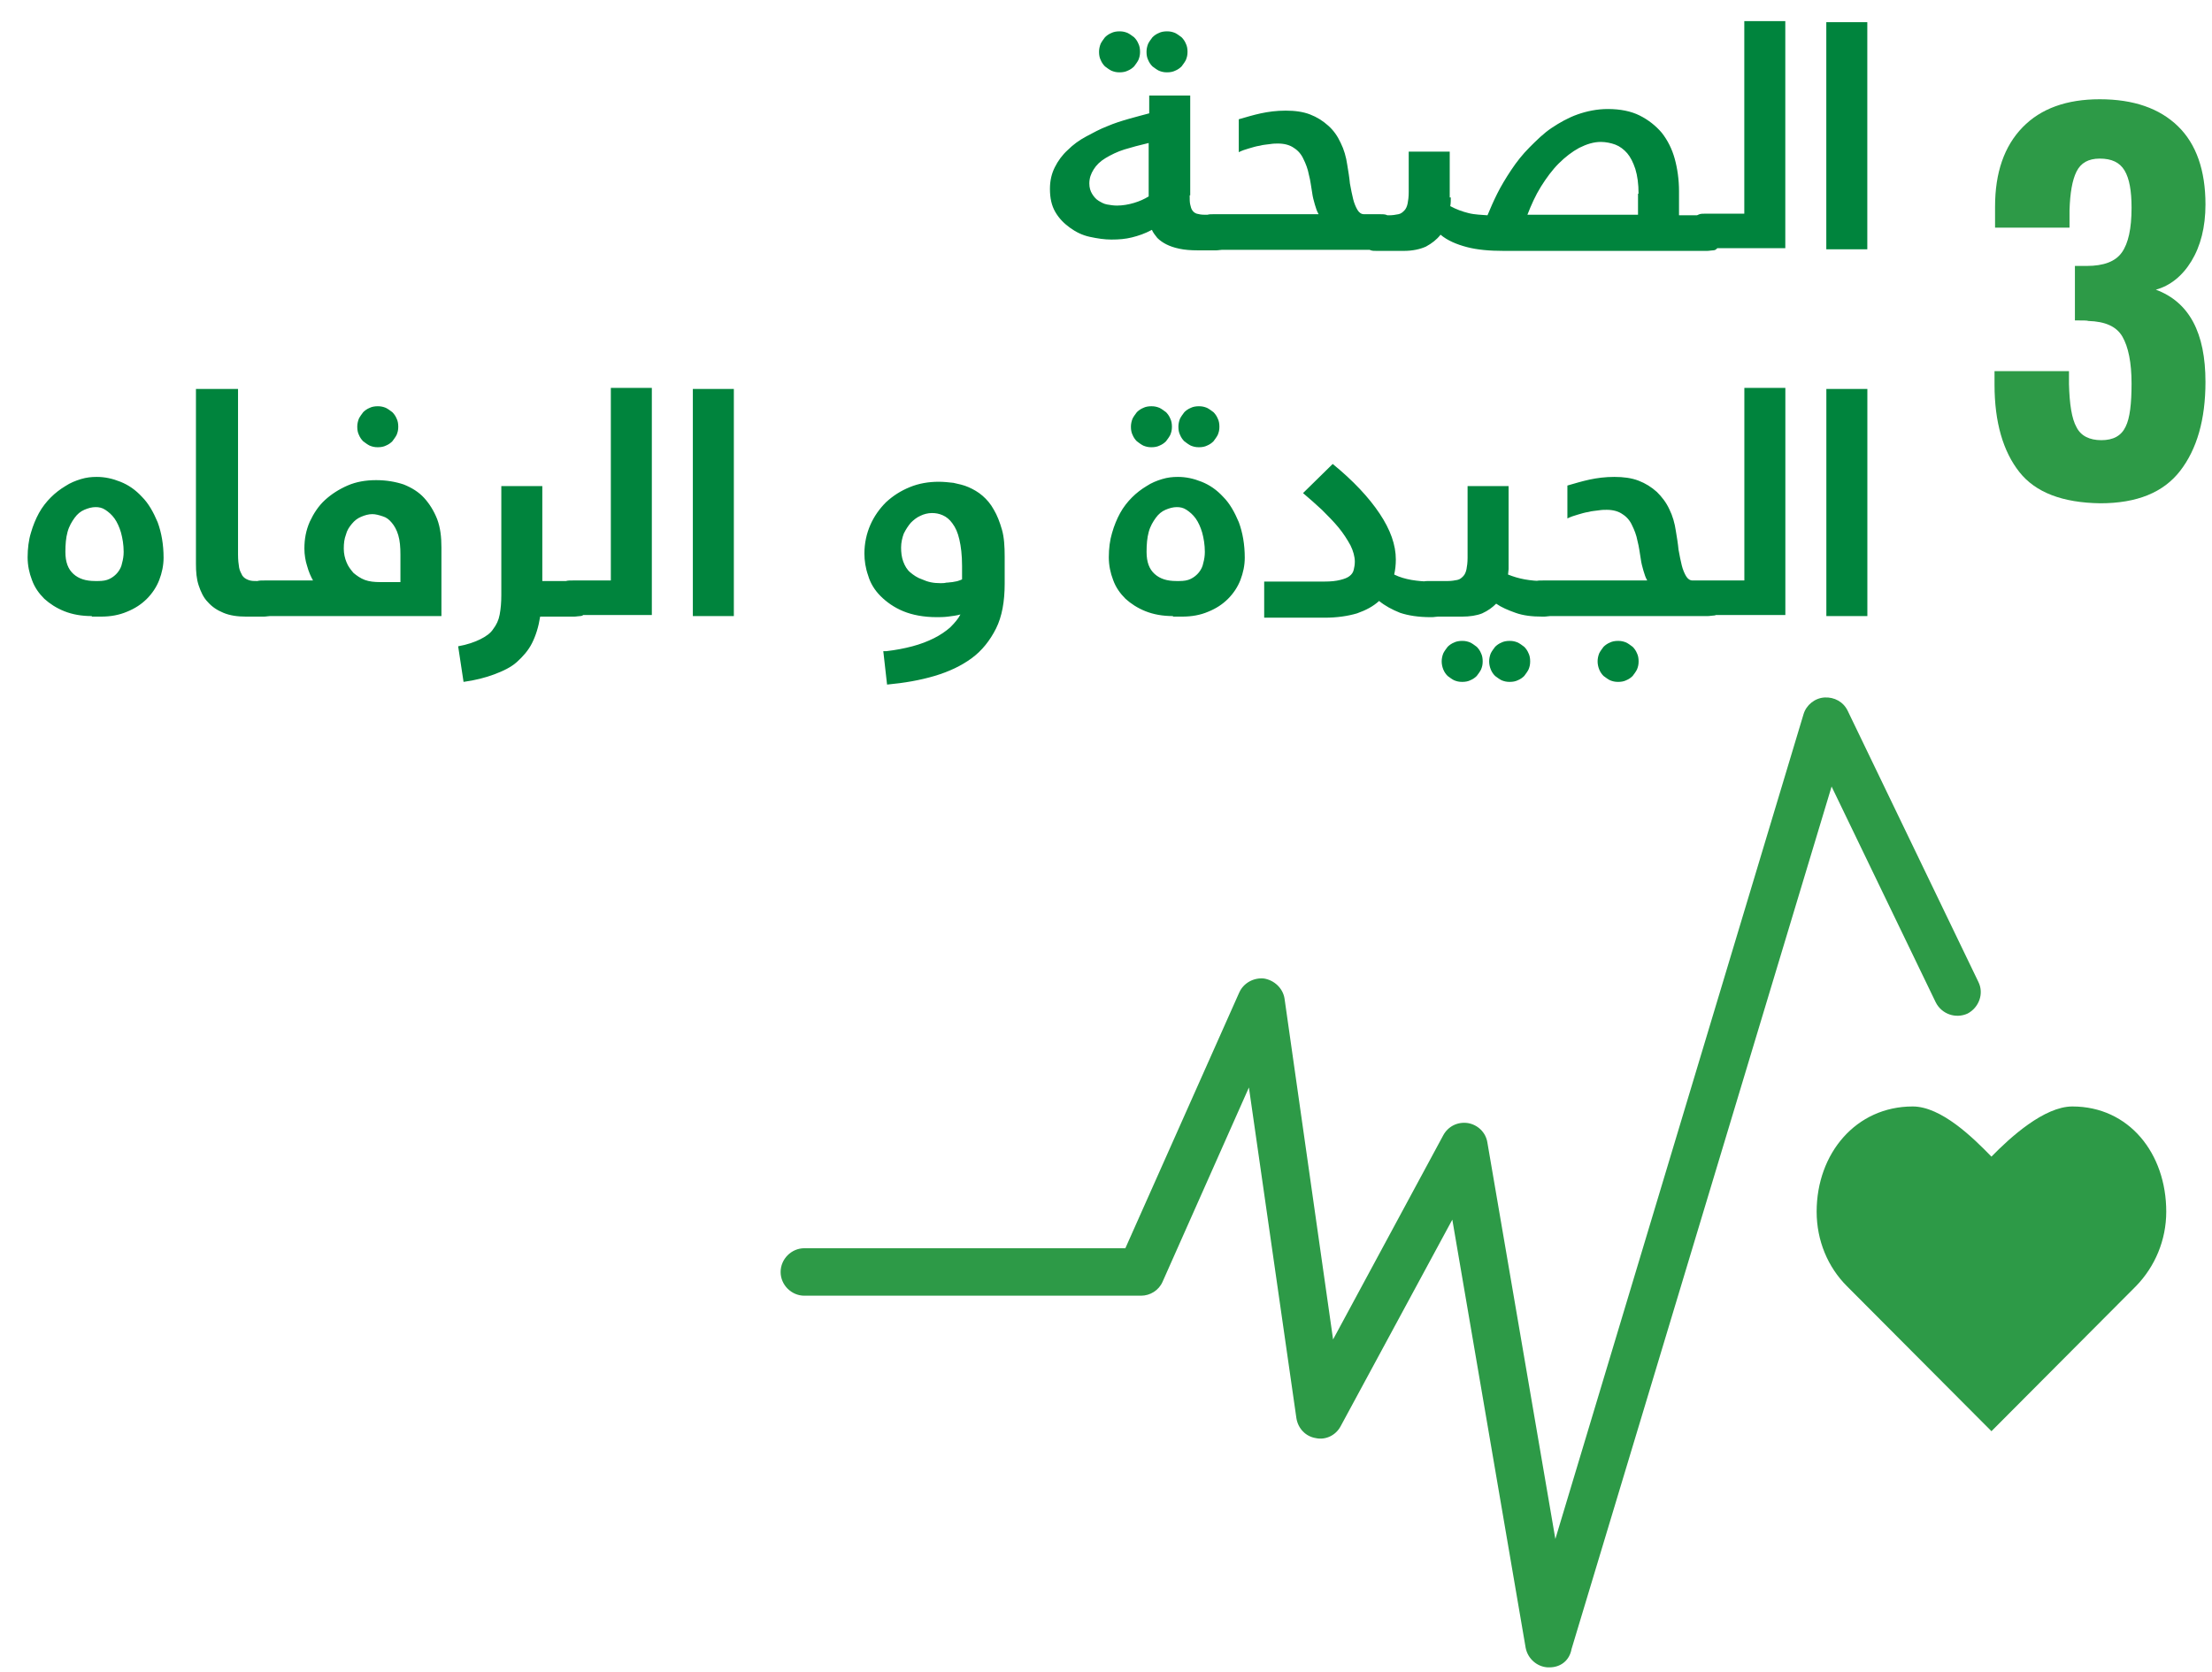
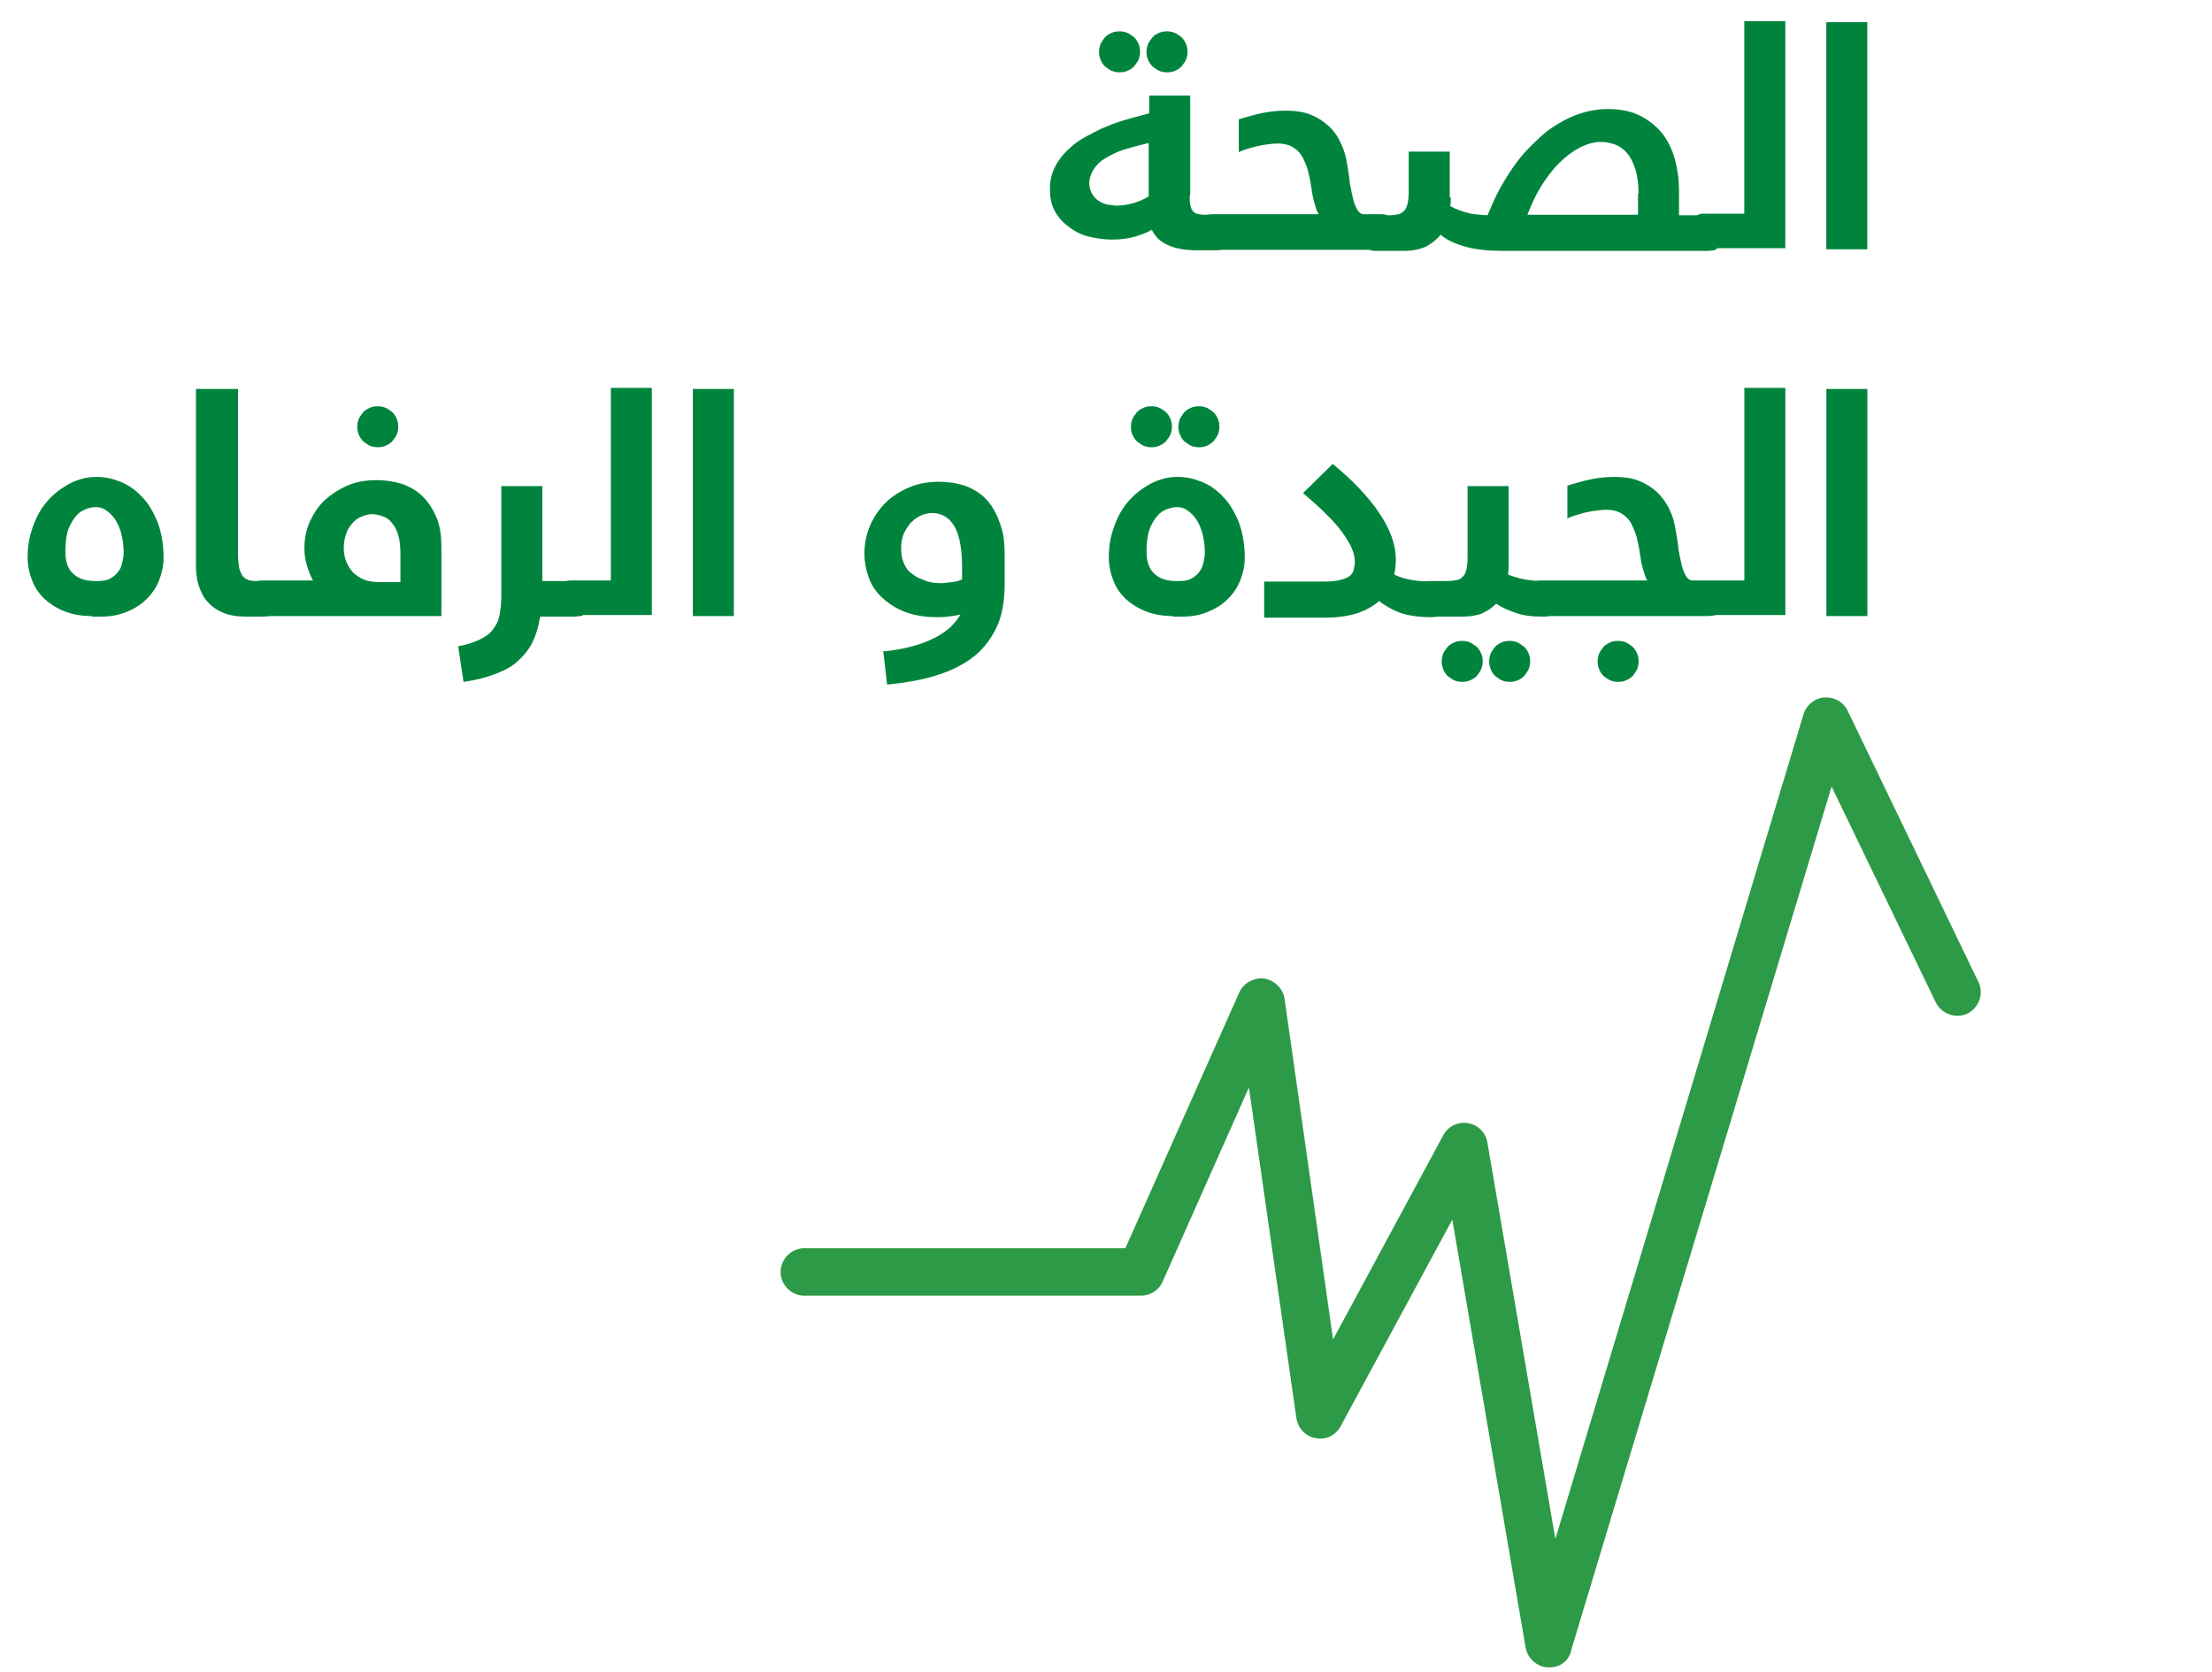
<svg xmlns="http://www.w3.org/2000/svg" width="41" height="31" viewBox="0 0 41 31" fill="none">
  <path d="M22.051 3.621C22.051 3.691 22.051 3.751 22.061 3.791C22.071 3.841 22.081 3.871 22.101 3.901C22.121 3.931 22.151 3.951 22.181 3.961C22.221 3.971 22.261 3.981 22.331 3.981H22.541C22.591 3.981 22.641 3.981 22.671 3.991C22.701 4.001 22.721 4.011 22.741 4.031C22.761 4.051 22.761 4.071 22.771 4.101C22.781 4.131 22.771 4.161 22.771 4.201V4.411C22.771 4.461 22.771 4.501 22.761 4.531C22.751 4.561 22.741 4.581 22.721 4.601C22.701 4.621 22.681 4.631 22.651 4.631C22.621 4.631 22.581 4.641 22.541 4.641H22.201C22.071 4.641 21.951 4.631 21.861 4.611C21.761 4.591 21.681 4.561 21.621 4.531C21.561 4.501 21.501 4.461 21.451 4.411C21.411 4.361 21.371 4.311 21.351 4.261C21.221 4.331 21.101 4.371 20.981 4.401C20.861 4.431 20.741 4.441 20.601 4.441C20.471 4.441 20.341 4.421 20.201 4.391C20.061 4.361 19.941 4.301 19.831 4.221C19.721 4.141 19.631 4.051 19.561 3.931C19.491 3.811 19.461 3.671 19.461 3.501C19.461 3.351 19.491 3.221 19.551 3.101C19.611 2.981 19.691 2.871 19.791 2.781C19.891 2.681 20.001 2.601 20.131 2.531C20.261 2.461 20.391 2.391 20.521 2.341C20.661 2.281 20.791 2.241 20.931 2.201C21.071 2.161 21.191 2.131 21.301 2.101V1.771H22.061V3.621H22.051ZM21.291 2.651C21.121 2.691 20.971 2.731 20.841 2.771C20.711 2.811 20.591 2.871 20.491 2.931C20.391 2.991 20.321 3.061 20.271 3.141C20.221 3.221 20.191 3.301 20.191 3.401C20.191 3.481 20.211 3.541 20.241 3.591C20.271 3.641 20.311 3.691 20.361 3.721C20.411 3.751 20.461 3.781 20.521 3.791C20.581 3.801 20.641 3.811 20.701 3.811C20.811 3.811 20.921 3.791 21.021 3.761C21.121 3.731 21.211 3.691 21.291 3.641V2.651ZM20.371 0.961C20.371 0.911 20.381 0.861 20.401 0.811C20.421 0.771 20.451 0.731 20.481 0.691C20.511 0.661 20.551 0.631 20.601 0.611C20.641 0.591 20.691 0.581 20.751 0.581C20.811 0.581 20.851 0.591 20.901 0.611C20.941 0.631 20.981 0.661 21.021 0.691C21.051 0.721 21.081 0.761 21.101 0.811C21.121 0.851 21.131 0.901 21.131 0.961C21.131 1.021 21.121 1.061 21.101 1.111C21.081 1.151 21.051 1.191 21.021 1.231C20.991 1.261 20.951 1.291 20.901 1.311C20.861 1.331 20.811 1.341 20.751 1.341C20.691 1.341 20.651 1.331 20.601 1.311C20.561 1.291 20.521 1.261 20.481 1.231C20.451 1.201 20.421 1.161 20.401 1.111C20.381 1.071 20.371 1.021 20.371 0.961ZM21.251 0.961C21.251 0.911 21.261 0.861 21.281 0.811C21.301 0.771 21.331 0.731 21.361 0.691C21.391 0.661 21.431 0.631 21.481 0.611C21.521 0.591 21.571 0.581 21.631 0.581C21.691 0.581 21.731 0.591 21.781 0.611C21.821 0.631 21.861 0.661 21.901 0.691C21.931 0.721 21.961 0.761 21.981 0.811C22.001 0.851 22.011 0.901 22.011 0.961C22.011 1.021 22.001 1.061 21.981 1.111C21.961 1.151 21.931 1.191 21.901 1.231C21.871 1.261 21.831 1.291 21.781 1.311C21.741 1.331 21.691 1.341 21.631 1.341C21.571 1.341 21.531 1.331 21.481 1.311C21.441 1.291 21.401 1.261 21.361 1.231C21.331 1.201 21.301 1.161 21.281 1.111C21.261 1.071 21.251 1.021 21.251 0.961ZM22.961 2.211C23.101 2.171 23.231 2.131 23.371 2.101C23.511 2.071 23.661 2.051 23.831 2.051C24.001 2.051 24.151 2.071 24.281 2.121C24.411 2.171 24.521 2.241 24.621 2.331C24.721 2.421 24.791 2.521 24.851 2.651C24.911 2.771 24.951 2.911 24.971 3.051C24.991 3.171 25.011 3.291 25.021 3.401C25.041 3.511 25.061 3.611 25.081 3.691C25.101 3.771 25.131 3.841 25.161 3.891C25.191 3.941 25.231 3.971 25.281 3.971H25.561C25.611 3.971 25.661 3.971 25.691 3.981C25.721 3.991 25.741 4.001 25.761 4.021C25.781 4.041 25.781 4.061 25.791 4.091C25.801 4.121 25.791 4.151 25.791 4.191V4.401C25.791 4.451 25.791 4.491 25.781 4.521C25.771 4.551 25.761 4.571 25.741 4.591C25.721 4.611 25.701 4.621 25.671 4.621C25.641 4.621 25.601 4.631 25.561 4.631H22.511C22.461 4.631 22.431 4.631 22.401 4.621C22.371 4.611 22.351 4.601 22.331 4.591C22.311 4.581 22.301 4.551 22.291 4.521C22.281 4.491 22.281 4.451 22.281 4.401V4.191C22.281 4.151 22.281 4.121 22.281 4.091C22.281 4.061 22.291 4.041 22.311 4.021C22.331 4.001 22.351 3.991 22.381 3.981C22.411 3.971 22.451 3.971 22.511 3.971H24.441C24.411 3.921 24.391 3.861 24.371 3.791C24.351 3.721 24.331 3.651 24.321 3.571C24.301 3.461 24.291 3.351 24.261 3.241C24.241 3.131 24.201 3.031 24.161 2.951C24.121 2.861 24.061 2.791 23.981 2.741C23.911 2.691 23.811 2.661 23.691 2.661C23.651 2.661 23.601 2.661 23.541 2.671C23.481 2.681 23.421 2.681 23.351 2.701C23.281 2.711 23.221 2.731 23.151 2.751C23.081 2.771 23.021 2.791 22.961 2.821V2.211ZM26.891 3.661C26.891 3.711 26.891 3.771 26.881 3.821C26.991 3.881 27.101 3.921 27.221 3.951C27.341 3.981 27.461 3.981 27.571 3.991C27.621 3.871 27.681 3.731 27.751 3.591C27.821 3.451 27.911 3.301 28.011 3.151C28.111 3.001 28.221 2.861 28.351 2.731C28.481 2.601 28.611 2.471 28.761 2.371C28.911 2.271 29.071 2.181 29.241 2.121C29.411 2.061 29.601 2.021 29.801 2.021C30.031 2.021 30.231 2.061 30.391 2.141C30.551 2.221 30.691 2.331 30.801 2.461C30.911 2.601 30.991 2.761 31.041 2.941C31.091 3.121 31.121 3.331 31.121 3.541V3.991H31.641C31.691 3.991 31.741 3.991 31.771 4.001C31.801 4.011 31.821 4.021 31.841 4.041C31.861 4.061 31.861 4.081 31.871 4.111C31.881 4.141 31.871 4.171 31.871 4.211V4.421C31.871 4.471 31.871 4.511 31.861 4.541C31.851 4.571 31.841 4.591 31.821 4.611C31.801 4.631 31.781 4.641 31.751 4.641C31.721 4.641 31.681 4.651 31.641 4.651H27.871C27.611 4.651 27.381 4.631 27.191 4.581C27.001 4.531 26.831 4.461 26.701 4.351C26.631 4.441 26.541 4.511 26.431 4.571C26.321 4.621 26.181 4.651 26.021 4.651H25.521C25.471 4.651 25.441 4.651 25.411 4.641C25.381 4.631 25.361 4.621 25.341 4.611C25.321 4.601 25.311 4.571 25.301 4.541C25.291 4.511 25.291 4.471 25.291 4.421V4.211C25.291 4.171 25.291 4.141 25.291 4.111C25.291 4.081 25.301 4.061 25.321 4.041C25.341 4.021 25.361 4.011 25.391 4.001C25.421 3.991 25.461 3.991 25.521 3.991H25.751C25.811 3.991 25.871 3.981 25.921 3.971C25.971 3.961 26.001 3.931 26.031 3.901C26.061 3.871 26.081 3.821 26.091 3.771C26.101 3.721 26.111 3.651 26.111 3.561V2.811H26.871V3.661H26.891ZM30.371 3.591C30.371 3.411 30.351 3.261 30.311 3.131C30.271 3.011 30.221 2.911 30.161 2.841C30.101 2.771 30.021 2.711 29.941 2.681C29.861 2.651 29.761 2.631 29.671 2.631C29.541 2.631 29.411 2.671 29.271 2.741C29.141 2.811 29.011 2.911 28.891 3.031C28.771 3.151 28.661 3.301 28.561 3.461C28.461 3.621 28.381 3.801 28.311 3.981H30.361V3.591H30.371ZM31.631 4.621C31.581 4.621 31.551 4.621 31.521 4.611C31.491 4.601 31.471 4.591 31.451 4.581C31.431 4.571 31.421 4.541 31.411 4.511C31.401 4.481 31.401 4.441 31.401 4.391V4.181C31.401 4.141 31.401 4.111 31.401 4.081C31.401 4.051 31.411 4.031 31.431 4.011C31.451 3.991 31.471 3.981 31.501 3.971C31.531 3.961 31.571 3.961 31.631 3.961H32.331V0.391H33.091V4.601H31.631V4.621ZM33.851 0.411H34.611V4.621H33.851V0.411Z" fill="#00843D" />
  <path d="M1.702 11.421C1.512 11.421 1.342 11.391 1.192 11.331C1.042 11.271 0.922 11.191 0.822 11.101C0.722 11.001 0.642 10.891 0.592 10.751C0.542 10.621 0.512 10.481 0.512 10.331C0.512 10.171 0.532 10.011 0.572 9.881C0.612 9.741 0.662 9.621 0.722 9.511C0.782 9.401 0.862 9.301 0.942 9.221C1.022 9.141 1.112 9.071 1.212 9.011C1.302 8.951 1.402 8.911 1.502 8.881C1.602 8.851 1.692 8.841 1.792 8.841C1.942 8.841 2.082 8.871 2.232 8.931C2.382 8.991 2.512 9.081 2.632 9.211C2.752 9.331 2.842 9.491 2.922 9.681C2.992 9.871 3.032 10.091 3.032 10.341C3.032 10.481 3.002 10.621 2.952 10.751C2.902 10.881 2.822 11.001 2.722 11.101C2.622 11.201 2.502 11.281 2.352 11.341C2.212 11.401 2.052 11.431 1.872 11.431H1.702V11.421ZM1.212 10.231C1.212 10.421 1.262 10.551 1.362 10.641C1.462 10.731 1.592 10.771 1.762 10.771H1.822C1.902 10.771 1.972 10.761 2.032 10.731C2.092 10.701 2.142 10.661 2.182 10.611C2.222 10.561 2.252 10.501 2.262 10.441C2.282 10.371 2.292 10.301 2.292 10.231C2.292 10.101 2.272 9.981 2.242 9.871C2.212 9.771 2.172 9.681 2.122 9.611C2.072 9.541 2.012 9.491 1.952 9.451C1.892 9.411 1.832 9.401 1.772 9.401C1.702 9.401 1.632 9.421 1.562 9.451C1.492 9.481 1.432 9.531 1.382 9.601C1.332 9.671 1.282 9.751 1.252 9.861C1.222 9.971 1.212 10.091 1.212 10.231ZM3.652 7.211H4.412V10.281C4.412 10.381 4.422 10.461 4.432 10.521C4.442 10.581 4.472 10.631 4.492 10.671C4.522 10.711 4.552 10.731 4.602 10.751C4.652 10.771 4.702 10.771 4.752 10.771H4.892C4.942 10.771 4.992 10.771 5.022 10.781C5.052 10.791 5.072 10.801 5.092 10.821C5.112 10.841 5.112 10.861 5.122 10.891C5.132 10.921 5.122 10.951 5.122 10.991V11.201C5.122 11.251 5.122 11.291 5.112 11.321C5.102 11.351 5.092 11.371 5.072 11.391C5.052 11.411 5.032 11.421 5.002 11.421C4.972 11.421 4.932 11.431 4.892 11.431H4.562C4.402 11.431 4.262 11.411 4.142 11.361C4.022 11.311 3.932 11.251 3.852 11.161C3.772 11.081 3.722 10.971 3.682 10.851C3.642 10.731 3.632 10.601 3.632 10.451V7.211H3.652ZM5.642 10.171C5.642 9.991 5.672 9.831 5.742 9.671C5.812 9.521 5.902 9.381 6.022 9.271C6.142 9.161 6.282 9.071 6.442 9.001C6.602 8.931 6.782 8.901 6.972 8.901C7.162 8.901 7.332 8.931 7.482 8.981C7.632 9.041 7.762 9.121 7.862 9.231C7.962 9.341 8.042 9.471 8.102 9.621C8.162 9.781 8.182 9.951 8.182 10.151V11.421H4.902C4.852 11.421 4.812 11.421 4.782 11.411C4.752 11.411 4.722 11.391 4.712 11.381C4.692 11.361 4.682 11.341 4.672 11.311C4.662 11.281 4.662 11.241 4.662 11.191V10.981C4.662 10.941 4.662 10.911 4.672 10.881C4.672 10.851 4.692 10.831 4.702 10.811C4.722 10.791 4.742 10.781 4.772 10.771C4.802 10.761 4.852 10.761 4.902 10.761H5.802C5.762 10.691 5.722 10.601 5.692 10.491C5.662 10.401 5.642 10.281 5.642 10.171ZM7.422 10.781V10.281C7.422 10.141 7.412 10.021 7.382 9.921C7.352 9.821 7.312 9.751 7.262 9.691C7.212 9.631 7.162 9.591 7.092 9.571C7.032 9.551 6.962 9.531 6.902 9.531C6.832 9.531 6.762 9.551 6.692 9.581C6.622 9.611 6.572 9.651 6.522 9.711C6.472 9.771 6.432 9.831 6.412 9.911C6.382 9.991 6.372 10.071 6.372 10.171C6.372 10.261 6.392 10.351 6.422 10.421C6.452 10.501 6.502 10.561 6.552 10.621C6.612 10.671 6.682 10.721 6.762 10.751C6.842 10.781 6.942 10.791 7.042 10.791H7.422V10.781ZM6.622 7.911C6.622 7.861 6.632 7.811 6.652 7.761C6.672 7.721 6.702 7.681 6.732 7.641C6.762 7.611 6.802 7.581 6.852 7.561C6.892 7.541 6.942 7.531 7.002 7.531C7.062 7.531 7.102 7.541 7.152 7.561C7.192 7.581 7.232 7.611 7.272 7.641C7.302 7.671 7.332 7.711 7.352 7.761C7.372 7.801 7.382 7.851 7.382 7.911C7.382 7.971 7.372 8.011 7.352 8.061C7.332 8.101 7.302 8.141 7.272 8.181C7.242 8.211 7.202 8.241 7.152 8.261C7.112 8.281 7.062 8.291 7.002 8.291C6.942 8.291 6.902 8.281 6.852 8.261C6.812 8.241 6.772 8.211 6.732 8.181C6.702 8.151 6.672 8.111 6.652 8.061C6.632 8.021 6.622 7.971 6.622 7.911ZM8.492 11.981C8.662 11.951 8.802 11.901 8.902 11.851C9.002 11.801 9.092 11.741 9.142 11.661C9.202 11.581 9.242 11.501 9.262 11.391C9.282 11.281 9.292 11.171 9.292 11.031V9.011H10.052V10.771H10.642C10.692 10.771 10.742 10.771 10.772 10.781C10.802 10.791 10.822 10.801 10.842 10.821C10.862 10.841 10.862 10.861 10.872 10.891C10.882 10.921 10.872 10.951 10.872 10.991V11.201C10.872 11.251 10.872 11.291 10.862 11.321C10.852 11.351 10.842 11.371 10.822 11.391C10.802 11.411 10.782 11.421 10.752 11.421C10.722 11.421 10.682 11.431 10.642 11.431H10.012C9.982 11.621 9.932 11.781 9.862 11.921C9.792 12.061 9.692 12.171 9.582 12.271C9.472 12.371 9.322 12.441 9.162 12.501C9.002 12.561 8.812 12.611 8.592 12.641L8.492 11.981ZM10.622 11.421C10.572 11.421 10.542 11.421 10.512 11.411C10.482 11.411 10.462 11.391 10.442 11.381C10.422 11.361 10.412 11.341 10.402 11.311C10.392 11.281 10.392 11.241 10.392 11.191V10.981C10.392 10.941 10.392 10.911 10.392 10.881C10.392 10.851 10.402 10.831 10.422 10.811C10.442 10.791 10.462 10.781 10.492 10.771C10.522 10.761 10.562 10.761 10.622 10.761H11.322V7.191H12.082V11.401H10.622V11.421ZM12.842 7.211H13.602V11.421H12.842V7.211ZM16.432 12.071C16.602 12.051 16.762 12.021 16.912 11.981C17.062 11.941 17.192 11.891 17.312 11.831C17.432 11.771 17.532 11.701 17.612 11.631C17.692 11.551 17.762 11.471 17.802 11.391C17.732 11.411 17.652 11.421 17.572 11.431C17.492 11.441 17.422 11.441 17.362 11.441C17.122 11.441 16.912 11.401 16.742 11.331C16.572 11.261 16.432 11.161 16.322 11.051C16.212 10.941 16.132 10.811 16.092 10.671C16.042 10.531 16.022 10.391 16.022 10.261C16.022 10.071 16.062 9.891 16.132 9.731C16.202 9.571 16.302 9.431 16.422 9.311C16.552 9.191 16.692 9.101 16.862 9.031C17.032 8.961 17.212 8.931 17.402 8.931C17.492 8.931 17.582 8.941 17.672 8.951C17.762 8.971 17.862 8.991 17.952 9.031C18.042 9.071 18.132 9.121 18.212 9.191C18.292 9.261 18.362 9.341 18.422 9.451C18.482 9.551 18.532 9.681 18.572 9.821C18.612 9.961 18.622 10.131 18.622 10.321V10.821C18.622 11.151 18.572 11.431 18.462 11.651C18.352 11.871 18.202 12.061 18.012 12.201C17.822 12.341 17.592 12.451 17.322 12.531C17.052 12.611 16.762 12.661 16.442 12.691L16.372 12.071H16.432ZM17.432 10.811C17.472 10.811 17.502 10.811 17.542 10.801C17.582 10.801 17.622 10.791 17.652 10.791C17.692 10.781 17.722 10.781 17.752 10.771C17.782 10.761 17.812 10.751 17.832 10.741V10.491C17.832 10.291 17.812 10.131 17.782 10.001C17.752 9.871 17.712 9.781 17.652 9.701C17.602 9.631 17.542 9.581 17.472 9.551C17.402 9.521 17.342 9.511 17.272 9.511C17.202 9.511 17.122 9.531 17.062 9.561C16.992 9.591 16.932 9.641 16.882 9.691C16.832 9.751 16.792 9.811 16.752 9.891C16.722 9.971 16.702 10.061 16.702 10.151C16.702 10.241 16.712 10.331 16.742 10.411C16.772 10.491 16.812 10.561 16.872 10.611C16.932 10.661 17.002 10.711 17.092 10.741C17.202 10.791 17.302 10.811 17.432 10.811ZM21.742 11.421C21.552 11.421 21.382 11.391 21.232 11.331C21.082 11.271 20.962 11.191 20.862 11.101C20.762 11.001 20.682 10.891 20.632 10.751C20.582 10.621 20.552 10.481 20.552 10.331C20.552 10.171 20.572 10.011 20.612 9.881C20.652 9.741 20.702 9.621 20.762 9.511C20.822 9.401 20.902 9.301 20.982 9.221C21.062 9.141 21.152 9.071 21.252 9.011C21.342 8.951 21.442 8.911 21.542 8.881C21.642 8.851 21.732 8.841 21.832 8.841C21.982 8.841 22.122 8.871 22.272 8.931C22.422 8.991 22.552 9.081 22.672 9.211C22.792 9.331 22.882 9.491 22.962 9.681C23.032 9.871 23.072 10.091 23.072 10.341C23.072 10.481 23.042 10.621 22.992 10.751C22.942 10.881 22.862 11.001 22.762 11.101C22.662 11.201 22.542 11.281 22.392 11.341C22.252 11.401 22.092 11.431 21.912 11.431H21.742V11.421ZM20.962 7.911C20.962 7.861 20.972 7.811 20.992 7.761C21.012 7.721 21.042 7.681 21.072 7.641C21.102 7.611 21.142 7.581 21.192 7.561C21.232 7.541 21.282 7.531 21.342 7.531C21.402 7.531 21.442 7.541 21.492 7.561C21.532 7.581 21.572 7.611 21.612 7.641C21.642 7.671 21.672 7.711 21.692 7.761C21.712 7.801 21.722 7.851 21.722 7.911C21.722 7.971 21.712 8.011 21.692 8.061C21.672 8.101 21.642 8.141 21.612 8.181C21.582 8.211 21.542 8.241 21.492 8.261C21.452 8.281 21.402 8.291 21.342 8.291C21.282 8.291 21.242 8.281 21.192 8.261C21.152 8.241 21.112 8.211 21.072 8.181C21.042 8.151 21.012 8.111 20.992 8.061C20.972 8.021 20.962 7.971 20.962 7.911ZM21.252 10.231C21.252 10.421 21.302 10.551 21.402 10.641C21.502 10.731 21.632 10.771 21.802 10.771H21.862C21.942 10.771 22.012 10.761 22.072 10.731C22.132 10.701 22.182 10.661 22.222 10.611C22.262 10.561 22.292 10.501 22.302 10.441C22.322 10.371 22.332 10.301 22.332 10.231C22.332 10.101 22.312 9.981 22.282 9.871C22.252 9.771 22.212 9.681 22.162 9.611C22.112 9.541 22.052 9.491 21.992 9.451C21.932 9.411 21.872 9.401 21.812 9.401C21.742 9.401 21.672 9.421 21.602 9.451C21.532 9.481 21.472 9.531 21.422 9.601C21.372 9.671 21.322 9.751 21.292 9.861C21.262 9.971 21.252 10.091 21.252 10.231ZM21.842 7.911C21.842 7.861 21.852 7.811 21.872 7.761C21.892 7.721 21.922 7.681 21.952 7.641C21.982 7.611 22.022 7.581 22.072 7.561C22.112 7.541 22.162 7.531 22.222 7.531C22.282 7.531 22.322 7.541 22.372 7.561C22.412 7.581 22.452 7.611 22.492 7.641C22.522 7.671 22.552 7.711 22.572 7.761C22.592 7.801 22.602 7.851 22.602 7.911C22.602 7.971 22.592 8.011 22.572 8.061C22.552 8.101 22.522 8.141 22.492 8.181C22.462 8.211 22.422 8.241 22.372 8.261C22.332 8.281 22.282 8.291 22.222 8.291C22.162 8.291 22.122 8.281 22.072 8.261C22.032 8.241 21.992 8.211 21.952 8.181C21.922 8.151 21.892 8.111 21.872 8.061C21.852 8.021 21.842 7.971 21.842 7.911ZM23.432 11.421V10.781H24.552C24.672 10.781 24.762 10.771 24.842 10.751C24.922 10.731 24.972 10.711 25.012 10.681C25.052 10.651 25.082 10.611 25.092 10.561C25.102 10.521 25.112 10.471 25.112 10.411C25.112 10.321 25.082 10.211 25.032 10.111C24.972 10.001 24.902 9.891 24.812 9.781C24.722 9.671 24.612 9.561 24.502 9.451C24.382 9.341 24.272 9.241 24.152 9.141L24.702 8.601C25.082 8.911 25.372 9.221 25.572 9.521C25.772 9.821 25.872 10.101 25.872 10.371C25.872 10.471 25.862 10.561 25.842 10.651C25.942 10.701 26.052 10.731 26.162 10.751C26.282 10.771 26.402 10.781 26.522 10.781H26.542C26.592 10.781 26.642 10.781 26.672 10.791C26.702 10.801 26.722 10.811 26.742 10.831C26.762 10.851 26.762 10.871 26.772 10.901C26.782 10.931 26.772 10.961 26.772 11.001V11.211C26.772 11.261 26.772 11.301 26.762 11.331C26.752 11.361 26.742 11.381 26.722 11.401C26.702 11.421 26.682 11.431 26.652 11.431C26.622 11.431 26.582 11.441 26.542 11.441H26.512C26.292 11.441 26.102 11.411 25.952 11.361C25.802 11.301 25.672 11.231 25.562 11.141C25.452 11.241 25.322 11.311 25.152 11.371C24.982 11.421 24.782 11.451 24.552 11.451H23.432V11.421ZM27.962 10.451C27.962 10.491 27.962 10.521 27.962 10.551C27.962 10.581 27.952 10.621 27.952 10.651C28.052 10.691 28.152 10.721 28.262 10.741C28.372 10.761 28.492 10.771 28.602 10.771H28.622C28.672 10.771 28.722 10.771 28.752 10.781C28.782 10.791 28.802 10.801 28.822 10.821C28.842 10.841 28.842 10.861 28.852 10.891C28.862 10.921 28.852 10.951 28.852 10.991V11.201C28.852 11.251 28.852 11.291 28.842 11.321C28.832 11.351 28.822 11.371 28.802 11.391C28.782 11.411 28.762 11.421 28.732 11.421C28.702 11.421 28.662 11.431 28.622 11.431H28.592C28.392 11.431 28.232 11.411 28.092 11.361C27.952 11.311 27.832 11.261 27.732 11.191C27.662 11.261 27.582 11.321 27.472 11.371C27.372 11.411 27.242 11.431 27.102 11.431H26.512C26.462 11.431 26.432 11.431 26.402 11.421C26.372 11.421 26.352 11.401 26.332 11.391C26.312 11.371 26.302 11.351 26.292 11.321C26.282 11.291 26.282 11.251 26.282 11.201V10.991C26.282 10.951 26.282 10.921 26.282 10.891C26.282 10.861 26.292 10.841 26.312 10.821C26.332 10.801 26.352 10.791 26.382 10.781C26.412 10.771 26.452 10.771 26.512 10.771H26.842C26.902 10.771 26.962 10.761 27.012 10.751C27.062 10.741 27.092 10.711 27.122 10.681C27.152 10.651 27.172 10.601 27.182 10.551C27.192 10.501 27.202 10.431 27.202 10.341V9.011H27.962V10.451ZM26.722 12.261C26.722 12.211 26.732 12.161 26.752 12.111C26.772 12.071 26.802 12.031 26.832 11.991C26.862 11.961 26.902 11.931 26.952 11.911C26.992 11.891 27.042 11.881 27.102 11.881C27.162 11.881 27.202 11.891 27.252 11.911C27.292 11.931 27.332 11.961 27.372 11.991C27.402 12.021 27.432 12.061 27.452 12.111C27.472 12.151 27.482 12.201 27.482 12.261C27.482 12.321 27.472 12.361 27.452 12.411C27.432 12.451 27.402 12.491 27.372 12.531C27.342 12.561 27.302 12.591 27.252 12.611C27.212 12.631 27.162 12.641 27.102 12.641C27.042 12.641 27.002 12.631 26.952 12.611C26.912 12.591 26.872 12.561 26.832 12.531C26.802 12.501 26.772 12.461 26.752 12.411C26.732 12.361 26.722 12.311 26.722 12.261ZM27.602 12.261C27.602 12.211 27.612 12.161 27.632 12.111C27.652 12.071 27.682 12.031 27.712 11.991C27.742 11.961 27.782 11.931 27.832 11.911C27.872 11.891 27.922 11.881 27.982 11.881C28.042 11.881 28.082 11.891 28.132 11.911C28.172 11.931 28.212 11.961 28.252 11.991C28.282 12.021 28.312 12.061 28.332 12.111C28.352 12.151 28.362 12.201 28.362 12.261C28.362 12.321 28.352 12.361 28.332 12.411C28.312 12.451 28.282 12.491 28.252 12.531C28.222 12.561 28.182 12.591 28.132 12.611C28.092 12.631 28.042 12.641 27.982 12.641C27.922 12.641 27.882 12.631 27.832 12.611C27.792 12.591 27.752 12.561 27.712 12.531C27.682 12.501 27.652 12.461 27.632 12.411C27.612 12.361 27.602 12.311 27.602 12.261ZM29.052 9.001C29.192 8.961 29.322 8.921 29.462 8.891C29.602 8.861 29.752 8.841 29.922 8.841C30.092 8.841 30.242 8.861 30.372 8.911C30.502 8.961 30.612 9.031 30.712 9.121C30.802 9.211 30.882 9.311 30.942 9.441C31.002 9.561 31.042 9.701 31.062 9.841C31.082 9.961 31.102 10.081 31.112 10.191C31.132 10.301 31.152 10.401 31.172 10.481C31.192 10.561 31.222 10.631 31.252 10.681C31.282 10.731 31.322 10.761 31.372 10.761H31.652C31.702 10.761 31.752 10.761 31.782 10.771C31.812 10.781 31.832 10.791 31.852 10.811C31.872 10.831 31.872 10.851 31.882 10.881C31.892 10.911 31.882 10.941 31.882 10.981V11.191C31.882 11.241 31.882 11.281 31.872 11.311C31.862 11.341 31.852 11.361 31.832 11.381C31.812 11.401 31.792 11.411 31.762 11.411C31.732 11.411 31.692 11.421 31.652 11.421H28.602C28.552 11.421 28.522 11.421 28.492 11.411C28.462 11.411 28.442 11.391 28.422 11.381C28.402 11.361 28.392 11.341 28.382 11.311C28.372 11.281 28.372 11.241 28.372 11.191V10.981C28.372 10.941 28.372 10.911 28.372 10.881C28.372 10.851 28.382 10.831 28.402 10.811C28.422 10.791 28.442 10.781 28.472 10.771C28.502 10.761 28.542 10.761 28.602 10.761H30.532C30.502 10.711 30.482 10.651 30.462 10.581C30.442 10.511 30.422 10.441 30.412 10.361C30.392 10.251 30.382 10.141 30.352 10.031C30.332 9.921 30.292 9.821 30.252 9.741C30.212 9.651 30.152 9.581 30.072 9.531C30.002 9.481 29.902 9.451 29.782 9.451C29.742 9.451 29.692 9.451 29.632 9.461C29.572 9.471 29.512 9.471 29.442 9.491C29.372 9.501 29.312 9.521 29.242 9.541C29.172 9.561 29.112 9.581 29.052 9.611V9.001ZM29.612 12.261C29.612 12.211 29.622 12.161 29.642 12.111C29.662 12.071 29.692 12.031 29.722 11.991C29.752 11.961 29.792 11.931 29.842 11.911C29.882 11.891 29.932 11.881 29.992 11.881C30.052 11.881 30.092 11.891 30.142 11.911C30.182 11.931 30.222 11.961 30.262 11.991C30.292 12.021 30.322 12.061 30.342 12.111C30.362 12.151 30.372 12.201 30.372 12.261C30.372 12.321 30.362 12.361 30.342 12.411C30.322 12.451 30.292 12.491 30.262 12.531C30.232 12.561 30.192 12.591 30.142 12.611C30.102 12.631 30.052 12.641 29.992 12.641C29.932 12.641 29.892 12.631 29.842 12.611C29.802 12.591 29.762 12.561 29.722 12.531C29.692 12.501 29.662 12.461 29.642 12.411C29.622 12.361 29.612 12.311 29.612 12.261ZM31.632 11.421C31.582 11.421 31.552 11.421 31.522 11.411C31.492 11.411 31.472 11.391 31.452 11.381C31.432 11.361 31.422 11.341 31.412 11.311C31.402 11.281 31.402 11.241 31.402 11.191V10.981C31.402 10.941 31.402 10.911 31.402 10.881C31.402 10.851 31.412 10.831 31.432 10.811C31.452 10.791 31.472 10.781 31.502 10.771C31.532 10.761 31.572 10.761 31.632 10.761H32.332V7.191H33.092V11.401H31.632V11.421ZM33.852 7.211H34.612V11.421H33.852V7.211Z" fill="#00843D" />
-   <path d="M37.429 8.75C37.129 8.37 36.969 7.83 36.969 7.13V6.88H38.349V7.12C38.359 7.49 38.399 7.76 38.489 7.92C38.569 8.08 38.729 8.16 38.949 8.16C39.169 8.16 39.319 8.08 39.399 7.91C39.479 7.75 39.509 7.48 39.509 7.11C39.509 6.72 39.449 6.43 39.339 6.24C39.229 6.05 39.019 5.96 38.709 5.95C38.689 5.94 38.609 5.94 38.459 5.94V4.93H38.679C38.989 4.93 39.209 4.85 39.329 4.68C39.449 4.51 39.509 4.24 39.509 3.85C39.509 3.54 39.469 3.31 39.379 3.16C39.289 3.01 39.139 2.94 38.919 2.94C38.709 2.94 38.569 3.02 38.489 3.18C38.409 3.34 38.369 3.58 38.359 3.9V4.22H36.979V3.83C36.979 3.2 37.149 2.71 37.489 2.36C37.829 2.01 38.309 1.84 38.919 1.84C39.549 1.84 40.029 2.01 40.369 2.34C40.709 2.67 40.879 3.16 40.879 3.79C40.879 4.21 40.789 4.56 40.619 4.84C40.449 5.12 40.219 5.3 39.959 5.37C40.579 5.6 40.879 6.17 40.879 7.08C40.879 7.78 40.719 8.33 40.409 8.73C40.099 9.13 39.609 9.33 38.929 9.33C38.229 9.32 37.729 9.13 37.429 8.75Z" fill="#2D9A47" />
-   <path d="M40.152 22.462C40.152 21.382 39.462 20.512 38.412 20.512C37.892 20.512 37.262 21.082 36.912 21.442C36.572 21.092 35.982 20.512 35.452 20.512C34.402 20.512 33.672 21.382 33.672 22.462C33.672 23.002 33.882 23.492 34.232 23.842L36.912 26.532L39.592 23.842C39.942 23.482 40.152 22.992 40.152 22.462Z" fill="#2D9A47" />
  <path d="M28.719 30.91C28.709 30.91 28.699 30.91 28.689 30.91C28.489 30.9 28.319 30.75 28.279 30.55L26.919 22.61L24.849 26.44C24.759 26.61 24.569 26.7 24.389 26.66C24.199 26.63 24.059 26.48 24.029 26.29L23.149 20.16L21.549 23.761C21.479 23.921 21.319 24.02 21.149 24.02H14.909C14.669 24.02 14.469 23.82 14.469 23.581C14.469 23.34 14.669 23.14 14.909 23.14H20.859L22.969 18.401C23.049 18.221 23.239 18.12 23.429 18.14C23.619 18.171 23.779 18.32 23.809 18.511L24.709 24.831L26.749 21.05C26.839 20.88 27.019 20.791 27.209 20.82C27.389 20.851 27.539 20.99 27.569 21.18L28.829 28.53L33.429 13.24C33.479 13.07 33.639 12.94 33.819 12.93C33.999 12.92 34.169 13.01 34.249 13.18L36.669 18.201C36.779 18.421 36.679 18.68 36.469 18.79C36.249 18.89 35.989 18.8 35.879 18.581L33.949 14.581L29.129 30.57C29.089 30.791 28.919 30.91 28.719 30.91Z" fill="#2D9A47" />
</svg>